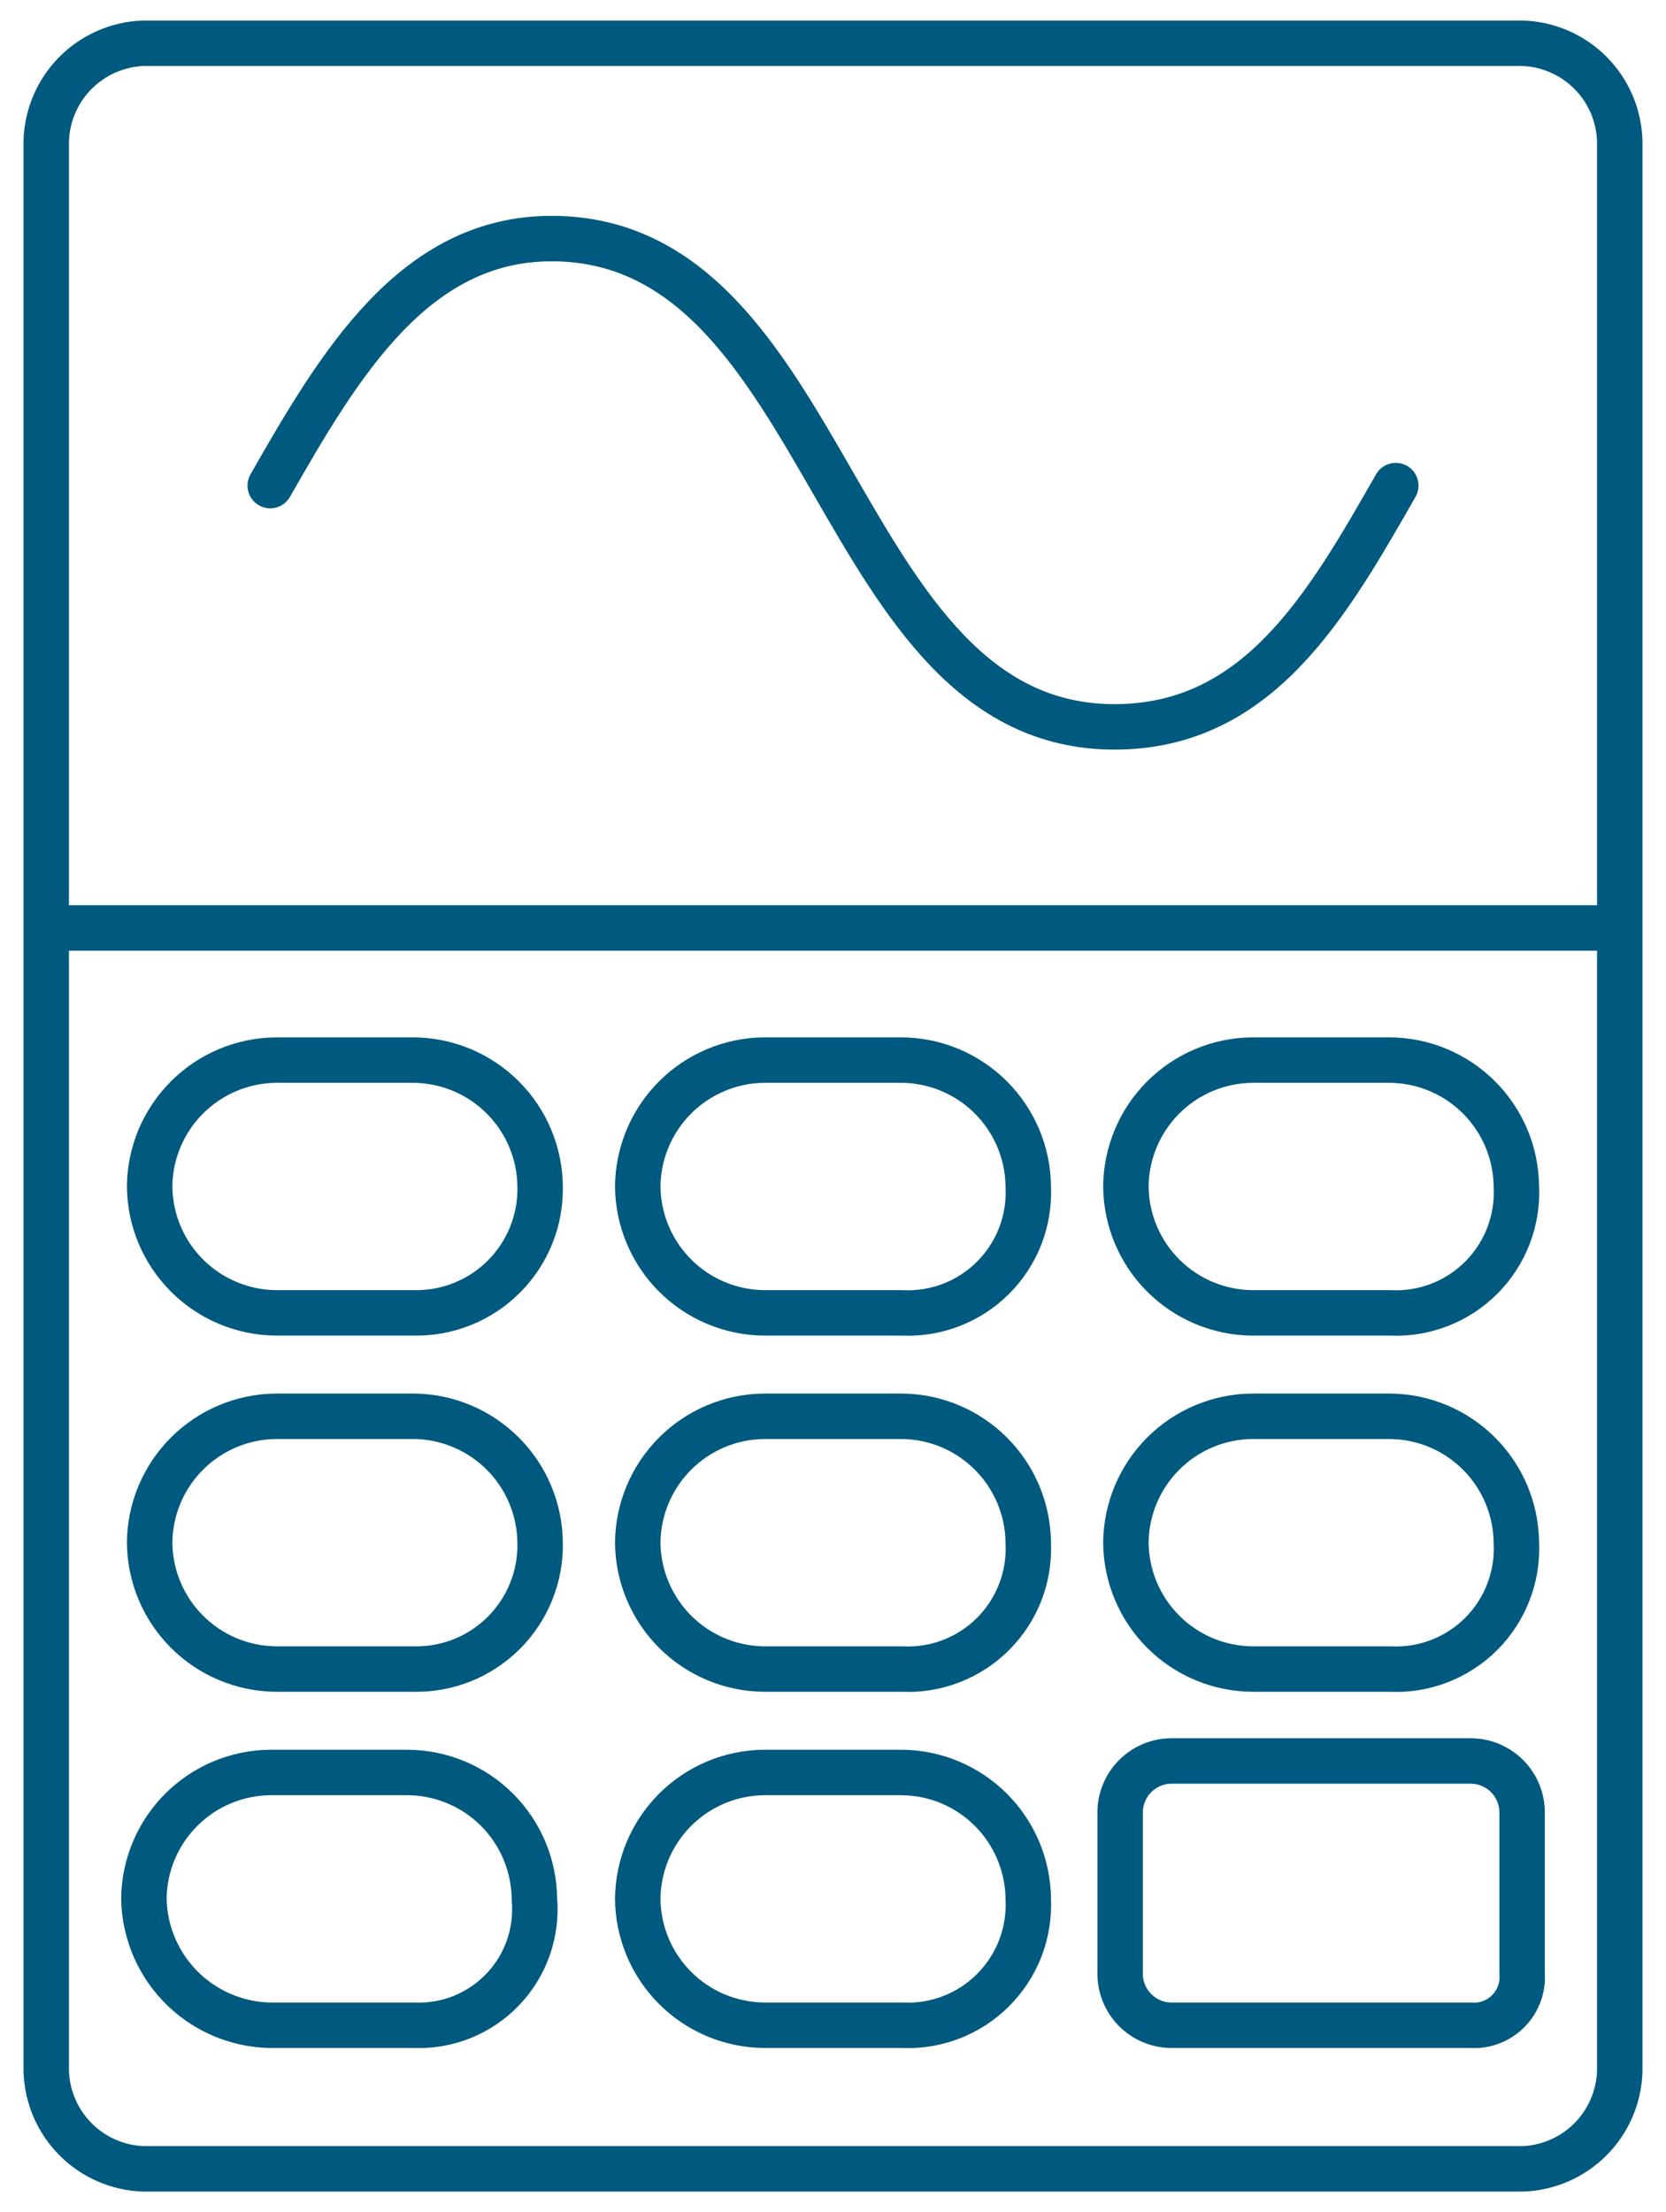
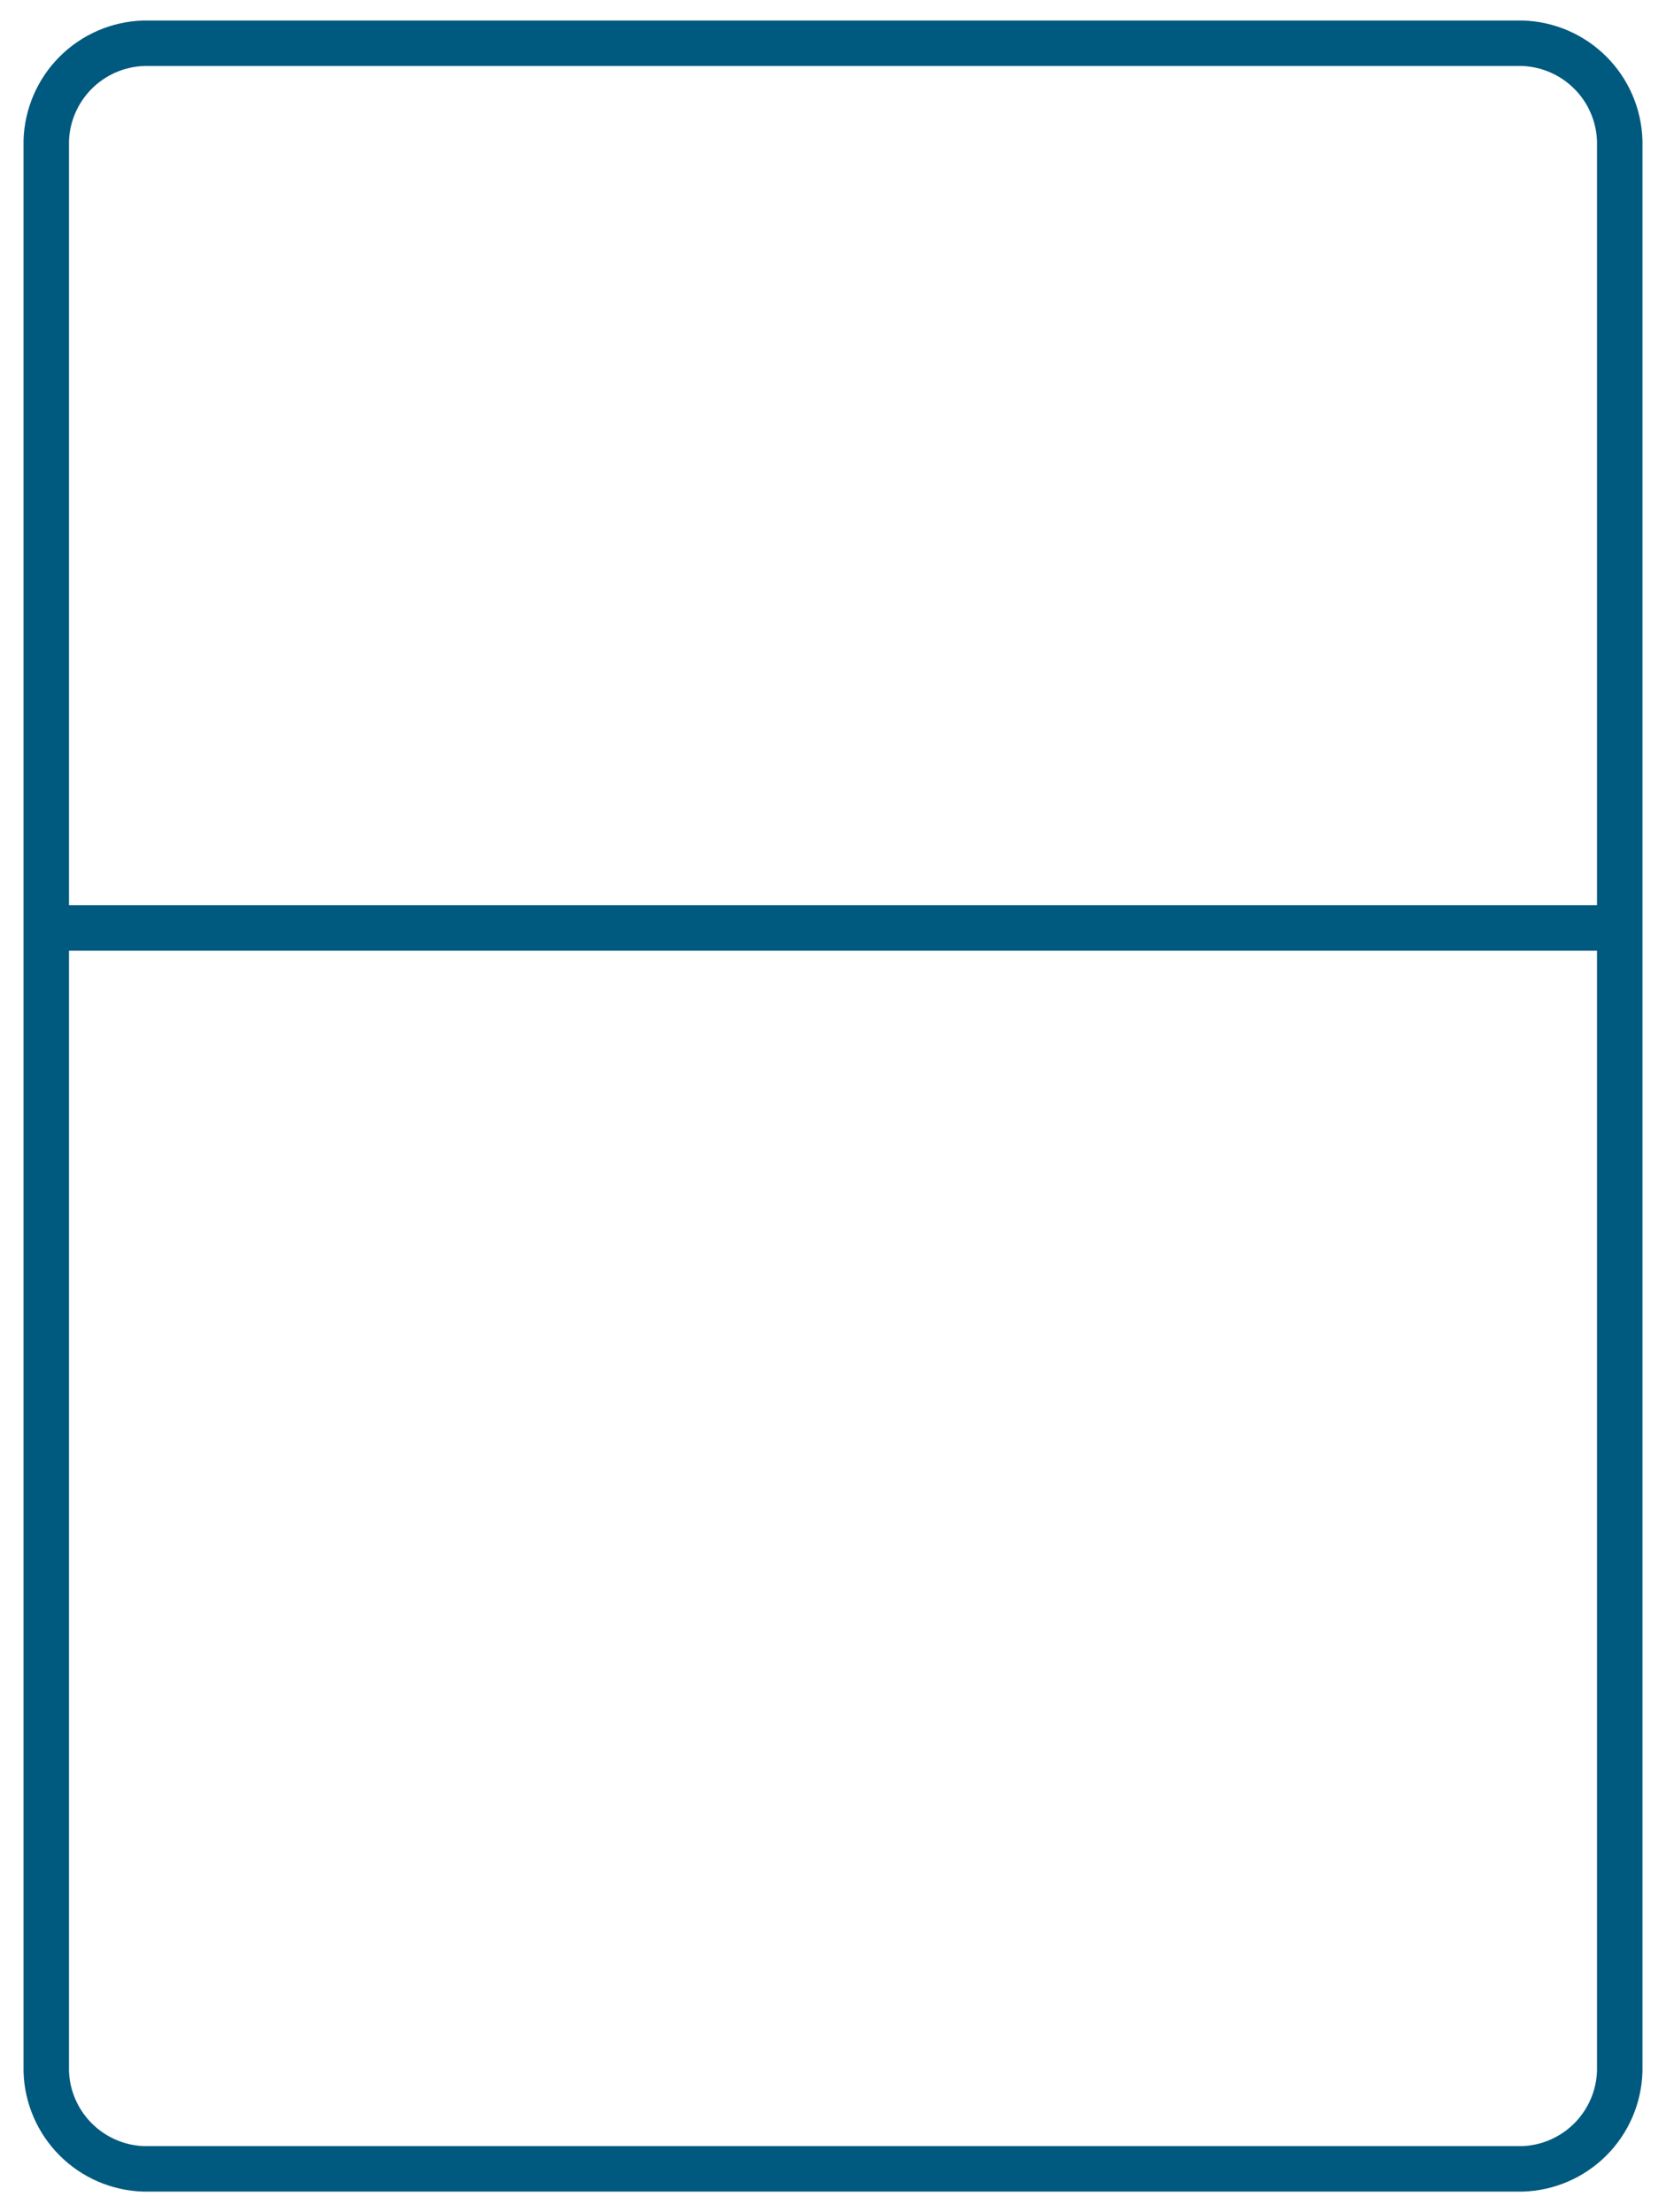
<svg xmlns="http://www.w3.org/2000/svg" width="55" height="73" viewBox="0 0 55 73" fill="none">
  <path d="M1.527 30.623H53.473M50.25 71.573H4.75C3.903 71.548 3.098 71.2 2.499 70.601C1.9 70.002 1.552 69.197 1.527 68.35V4.65C1.552 3.803 1.9 2.998 2.499 2.399C3.098 1.8 3.903 1.452 4.75 1.427H50.25C51.097 1.452 51.903 1.8 52.502 2.399C53.101 2.998 53.448 3.803 53.473 4.65V68.35C53.448 69.197 53.101 70.002 52.502 70.601C51.903 71.2 51.097 71.548 50.25 71.573Z" stroke="#00597E" stroke-width="1.5" stroke-linecap="round" stroke-linejoin="round" />
-   <path d="M8.921 16.025C11.196 12.044 13.66 7.873 18.21 7.873C27.5 7.873 27.5 23.987 36.79 23.987C41.529 23.987 43.804 20.006 46.079 16.025M45.89 55.079H41.34C40.236 55.069 39.181 54.627 38.401 53.846C37.621 53.066 37.179 52.011 37.169 50.908C37.179 49.805 37.621 48.75 38.401 47.97C39.181 47.19 40.236 46.747 41.34 46.737H45.89C46.993 46.747 48.048 47.19 48.828 47.97C49.608 48.75 50.05 49.805 50.06 50.908C50.088 51.463 49.999 52.018 49.799 52.536C49.599 53.055 49.293 53.526 48.9 53.919C48.507 54.312 48.036 54.618 47.518 54.818C46.999 55.018 46.445 55.107 45.89 55.079ZM13.66 55.079H9.11C8.007 55.069 6.952 54.627 6.172 53.846C5.392 53.066 4.949 52.011 4.94 50.908C4.949 49.805 5.392 48.75 6.172 47.97C6.952 47.19 8.007 46.747 9.11 46.737H13.66C14.764 46.747 15.819 47.19 16.599 47.97C17.379 48.75 17.821 49.805 17.831 50.908C17.843 51.459 17.742 52.006 17.537 52.517C17.331 53.029 17.024 53.493 16.635 53.883C16.245 54.272 15.781 54.579 15.27 54.785C14.759 54.99 14.211 55.09 13.66 55.079ZM29.775 55.079H25.225C24.122 55.069 23.067 54.627 22.287 53.846C21.507 53.066 21.064 52.011 21.054 50.908C21.064 49.805 21.507 48.75 22.287 47.97C23.067 47.19 24.122 46.747 25.225 46.737H29.775C30.878 46.747 31.933 47.19 32.713 47.97C33.493 48.75 33.936 49.805 33.946 50.908C33.973 51.463 33.884 52.018 33.685 52.536C33.485 53.055 33.178 53.526 32.785 53.919C32.393 54.312 31.922 54.618 31.403 54.818C30.885 55.018 30.33 55.107 29.775 55.079ZM48.544 66.833H38.685C38.461 66.834 38.239 66.791 38.031 66.705C37.824 66.62 37.636 66.494 37.477 66.335C37.318 66.177 37.193 65.988 37.107 65.781C37.022 65.574 36.978 65.351 36.979 65.127V59.819C36.978 59.594 37.022 59.372 37.107 59.165C37.193 58.957 37.318 58.769 37.477 58.61C37.636 58.451 37.824 58.326 38.031 58.24C38.239 58.155 38.461 58.111 38.685 58.112H48.544C48.768 58.111 48.99 58.155 49.198 58.24C49.405 58.326 49.594 58.451 49.752 58.61C49.911 58.769 50.037 58.957 50.122 59.165C50.207 59.372 50.251 59.594 50.25 59.819V65.127C50.267 65.355 50.235 65.585 50.155 65.8C50.076 66.015 49.95 66.21 49.788 66.372C49.626 66.534 49.431 66.659 49.217 66.739C49.002 66.818 48.772 66.85 48.544 66.833ZM13.66 66.833H9.11C8.55 66.848 7.992 66.751 7.469 66.549C6.945 66.347 6.467 66.043 6.062 65.656C5.657 65.268 5.332 64.804 5.107 64.29C4.882 63.776 4.76 63.223 4.75 62.662C4.76 61.559 5.202 60.504 5.983 59.724C6.763 58.944 7.818 58.501 8.921 58.492H13.471C14.574 58.501 15.629 58.944 16.409 59.724C17.189 60.504 17.632 61.559 17.642 62.662C17.691 63.206 17.624 63.755 17.444 64.27C17.264 64.786 16.976 65.257 16.598 65.652C16.221 66.047 15.764 66.357 15.257 66.561C14.751 66.764 14.206 66.857 13.66 66.833ZM29.775 66.833H25.225C24.122 66.823 23.067 66.381 22.287 65.601C21.507 64.821 21.064 63.766 21.054 62.662C21.064 61.559 21.507 60.504 22.287 59.724C23.067 58.944 24.122 58.501 25.225 58.492H29.775C30.878 58.501 31.933 58.944 32.713 59.724C33.493 60.504 33.936 61.559 33.946 62.662C33.973 63.217 33.884 63.772 33.685 64.291C33.485 64.809 33.178 65.28 32.785 65.673C32.393 66.066 31.922 66.372 31.403 66.572C30.885 66.772 30.33 66.861 29.775 66.833ZM45.89 43.325H41.34C40.236 43.315 39.181 42.872 38.401 42.092C37.621 41.312 37.179 40.257 37.169 39.154C37.179 38.051 37.621 36.996 38.401 36.216C39.181 35.436 40.236 34.993 41.34 34.983H45.89C46.993 34.993 48.048 35.436 48.828 36.216C49.608 36.996 50.05 38.051 50.06 39.154C50.088 39.709 49.999 40.264 49.799 40.782C49.599 41.301 49.293 41.772 48.9 42.165C48.507 42.557 48.036 42.864 47.518 43.064C46.999 43.264 46.445 43.352 45.89 43.325ZM13.66 43.325H9.11C8.007 43.315 6.952 42.872 6.172 42.092C5.392 41.312 4.949 40.257 4.94 39.154C4.949 38.051 5.392 36.996 6.172 36.216C6.952 35.436 8.007 34.993 9.11 34.983H13.66C14.764 34.993 15.819 35.436 16.599 36.216C17.379 36.996 17.821 38.051 17.831 39.154C17.843 39.705 17.742 40.252 17.537 40.763C17.331 41.275 17.024 41.739 16.635 42.128C16.245 42.518 15.781 42.825 15.27 43.03C14.759 43.236 14.211 43.336 13.66 43.325ZM29.775 43.325H25.225C24.122 43.315 23.067 42.872 22.287 42.092C21.507 41.312 21.064 40.257 21.054 39.154C21.064 38.051 21.507 36.996 22.287 36.216C23.067 35.436 24.122 34.993 25.225 34.983H29.775C30.878 34.993 31.933 35.436 32.713 36.216C33.493 36.996 33.936 38.051 33.946 39.154C33.973 39.709 33.884 40.264 33.685 40.782C33.485 41.301 33.178 41.772 32.785 42.165C32.393 42.557 31.922 42.864 31.403 43.064C30.885 43.264 30.33 43.352 29.775 43.325Z" stroke="#00597E" stroke-width="1.5" stroke-linecap="round" stroke-linejoin="round" />
</svg>